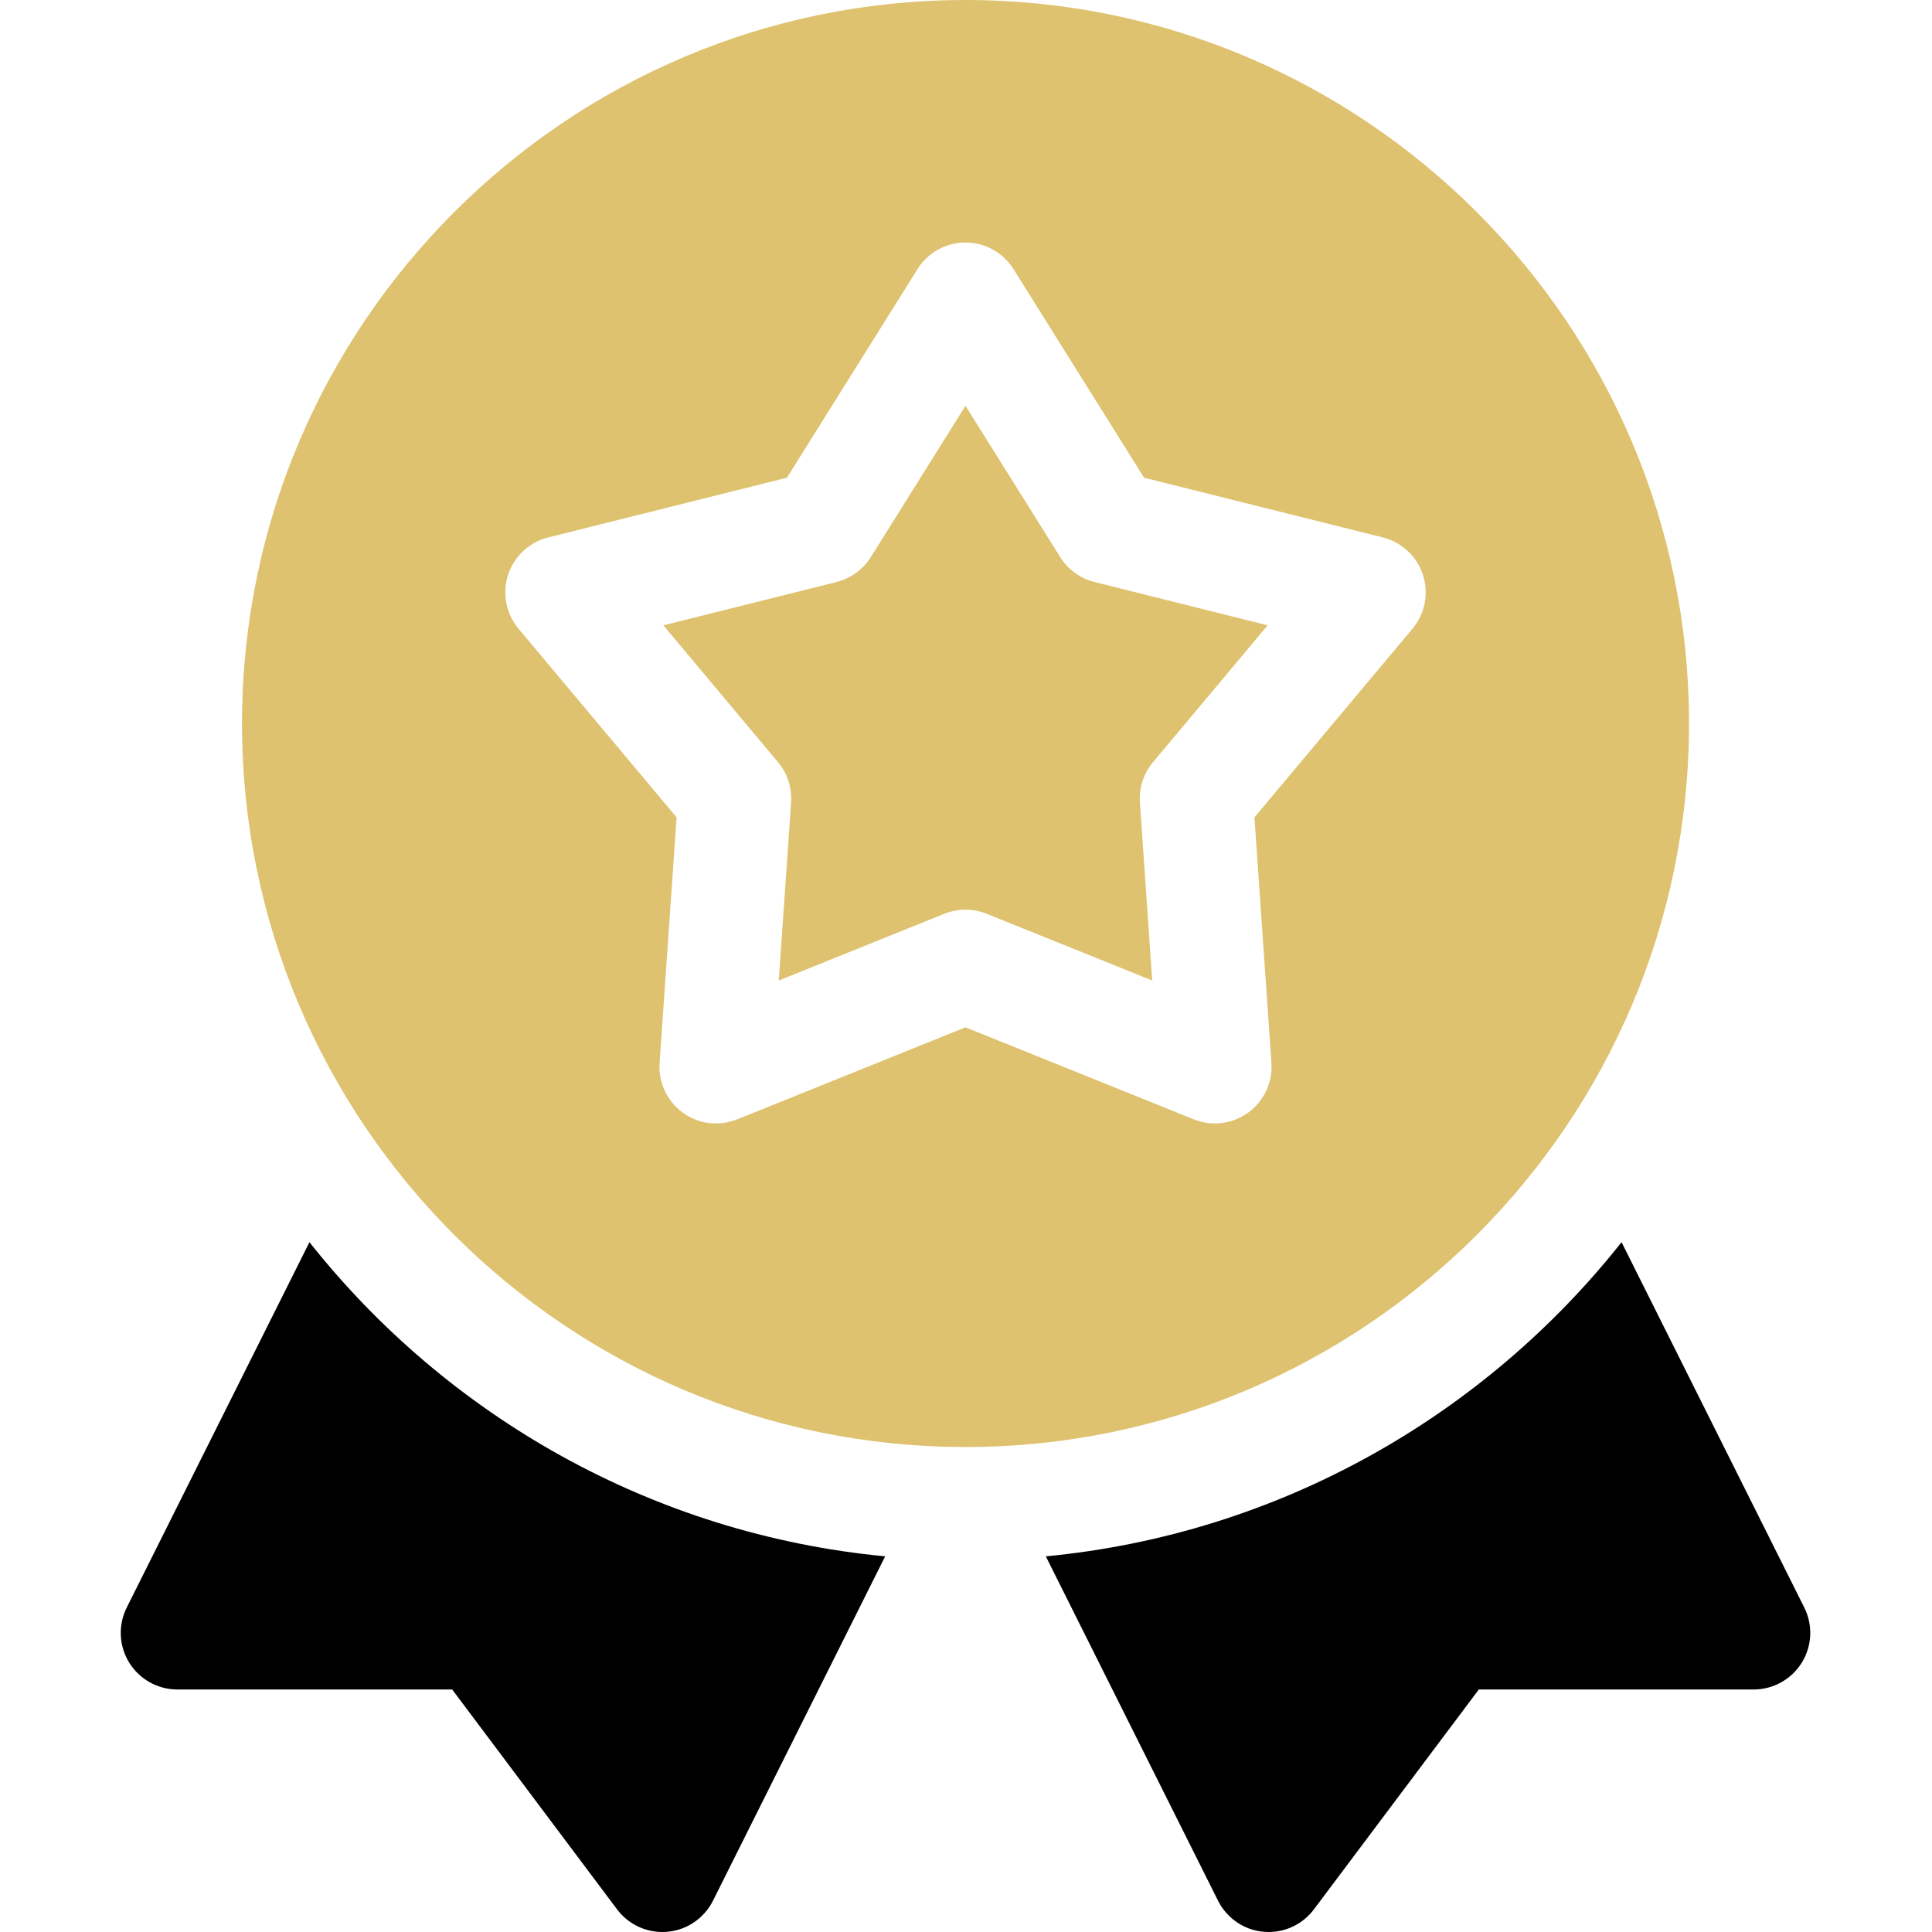
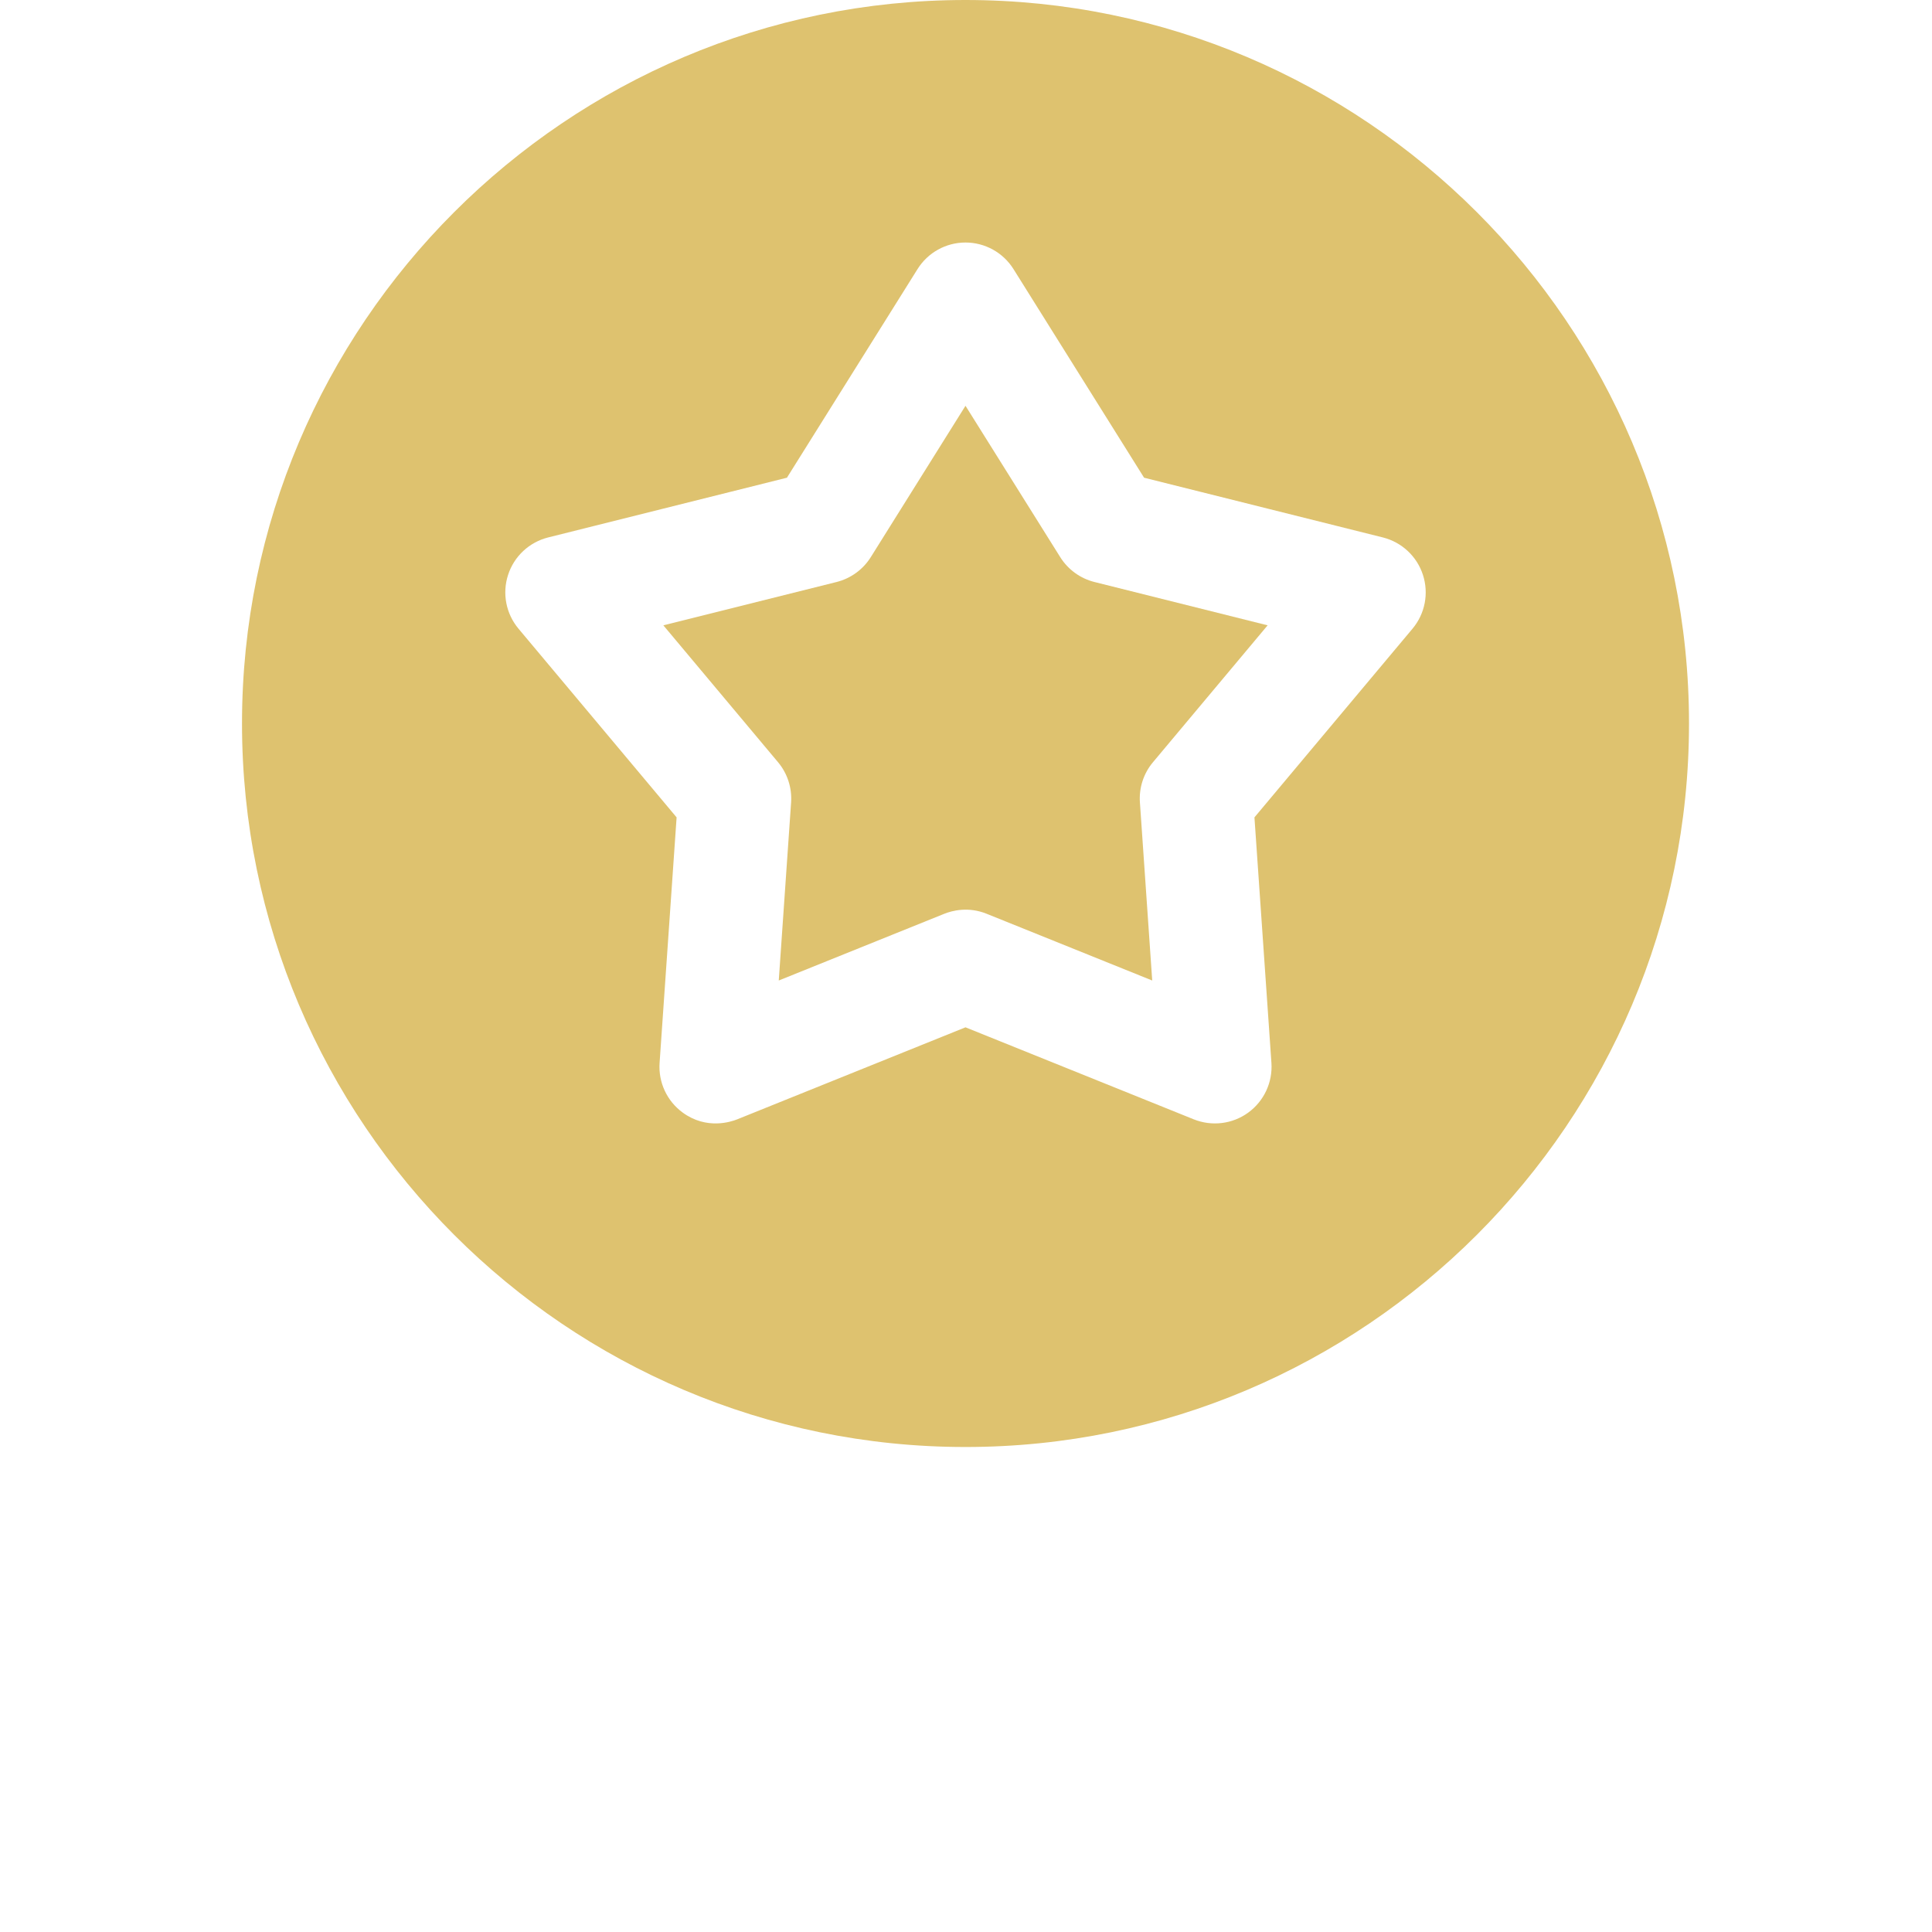
<svg xmlns="http://www.w3.org/2000/svg" width="57" height="57" viewBox="0 0 57 57" fill="none">
  <g clip-path="url(#clip0_103_130425)">
-     <path d="M9.13 36.648L3.739 47.428C3.48 47.946 3.508 48.561 3.812 49.053C4.117 49.545 4.653 49.845 5.232 49.845H13.341L18.206 56.332C18.523 56.755 19.019 57 19.541 57C20.235 57 20.781 56.586 21.035 56.077L26.115 45.917C19.247 45.261 13.192 41.778 9.13 36.648Z" fill="black" />
-     <path d="M53.232 47.428L47.841 36.648C43.779 41.778 37.724 45.261 30.855 45.917L35.936 56.077C36.189 56.586 36.736 57 37.429 57C37.952 57 38.448 56.755 38.764 56.332L43.63 49.845H51.739C52.317 49.845 52.854 49.545 53.159 49.053C53.463 48.561 53.491 47.946 53.232 47.428Z" fill="black" />
    <path d="M31.28 16.437L28.485 11.972L25.691 16.437C25.462 16.803 25.099 17.066 24.681 17.171L19.571 18.449L22.954 22.487C23.231 22.817 23.369 23.243 23.34 23.674L22.976 28.928L27.86 26.959C28.093 26.866 28.568 26.741 29.109 26.959L33.994 28.928L33.631 23.674C33.601 23.243 33.739 22.817 34.017 22.487L37.399 18.449L32.29 17.171C31.871 17.066 31.509 16.803 31.28 16.437Z" fill="#DEC26F" />
    <path d="M49.831 21.345C49.831 9.576 40.255 0 28.485 0C16.715 0 7.14 9.576 7.14 21.345C7.14 33.115 16.715 42.691 28.485 42.691C40.255 42.691 49.831 33.115 49.831 21.345ZM41.673 18.549L37.01 24.115L37.511 31.359C37.55 31.933 37.292 32.487 36.826 32.826C36.361 33.164 35.754 33.238 35.22 33.024L28.485 30.309L21.75 33.024C21.569 33.096 20.85 33.339 20.144 32.826C19.678 32.487 19.42 31.933 19.46 31.359L19.962 24.115L15.298 18.549C14.928 18.108 14.812 17.508 14.99 16.961C15.167 16.413 15.614 15.996 16.173 15.856L23.217 14.094L27.07 7.939C27.375 7.451 27.91 7.155 28.485 7.155C29.06 7.155 29.595 7.451 29.901 7.939L33.754 14.094L40.798 15.856C41.356 15.996 41.804 16.413 41.981 16.961C42.159 17.508 42.043 18.108 41.673 18.549Z" fill="#DEC26F" />
  </g>
  <defs>
    <clipPath id="clip0_103_130425">
      <rect width="57" height="57" fill="white" />
    </clipPath>
  </defs>
</svg>